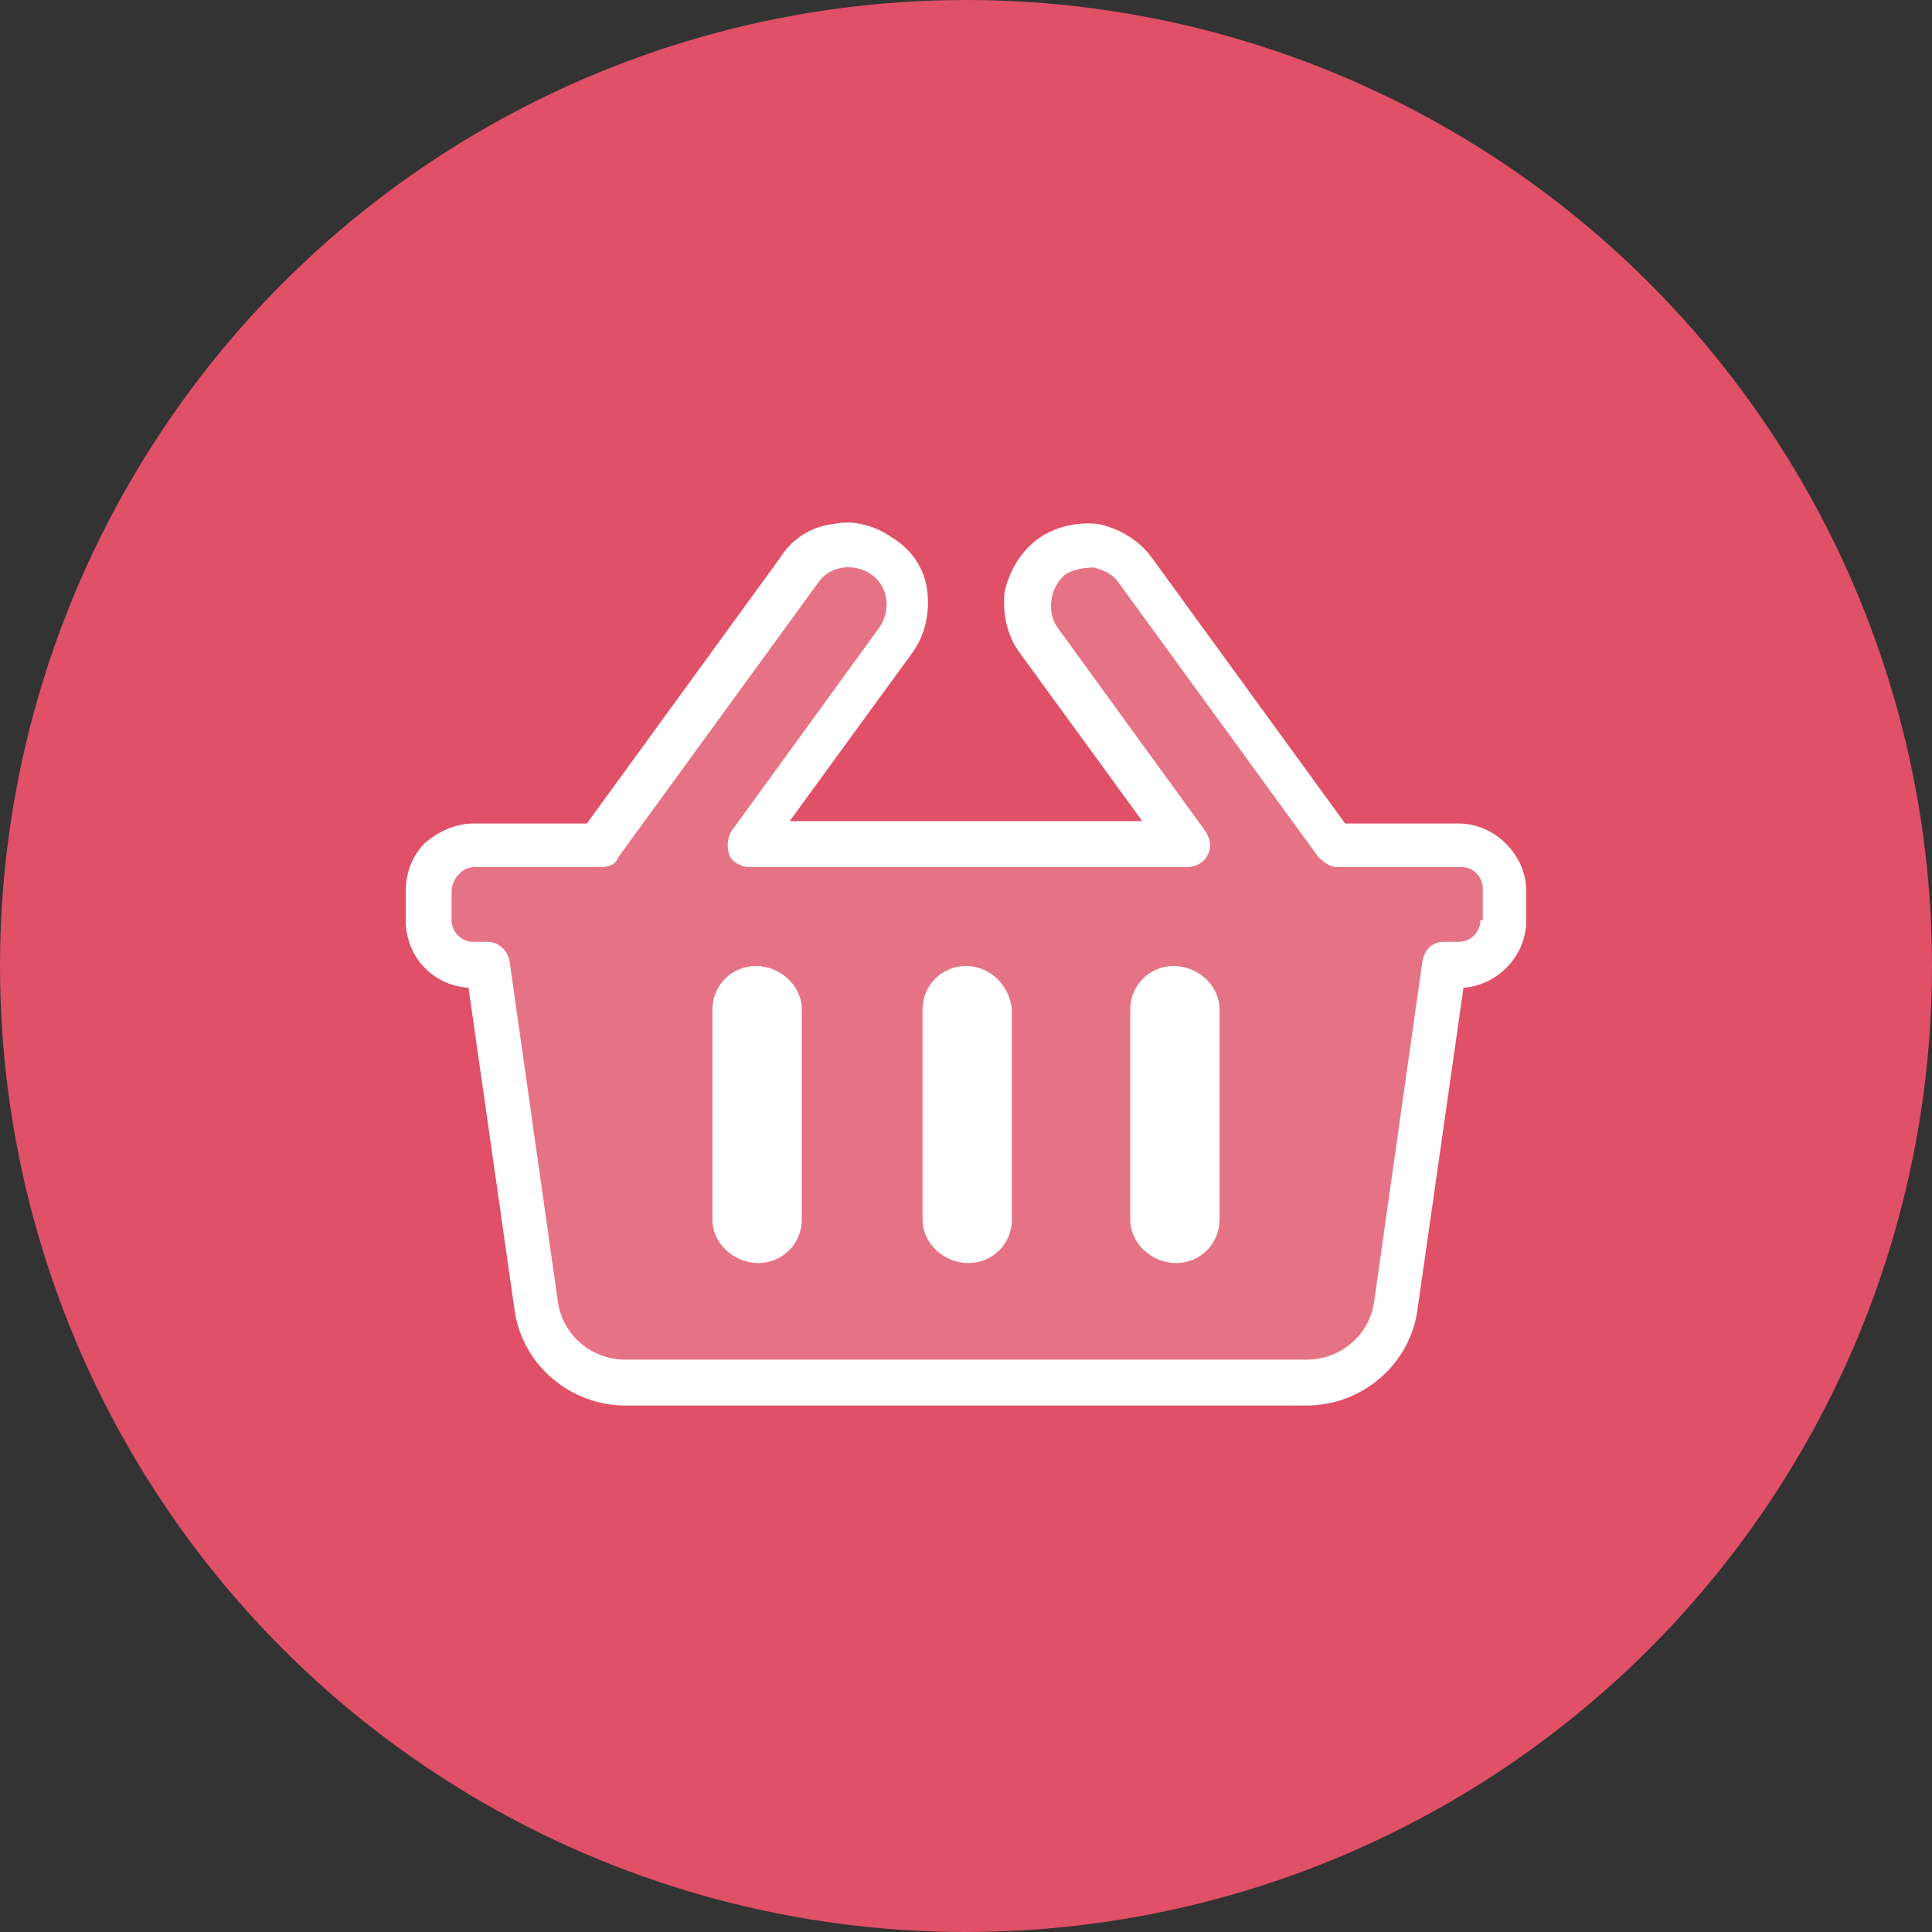
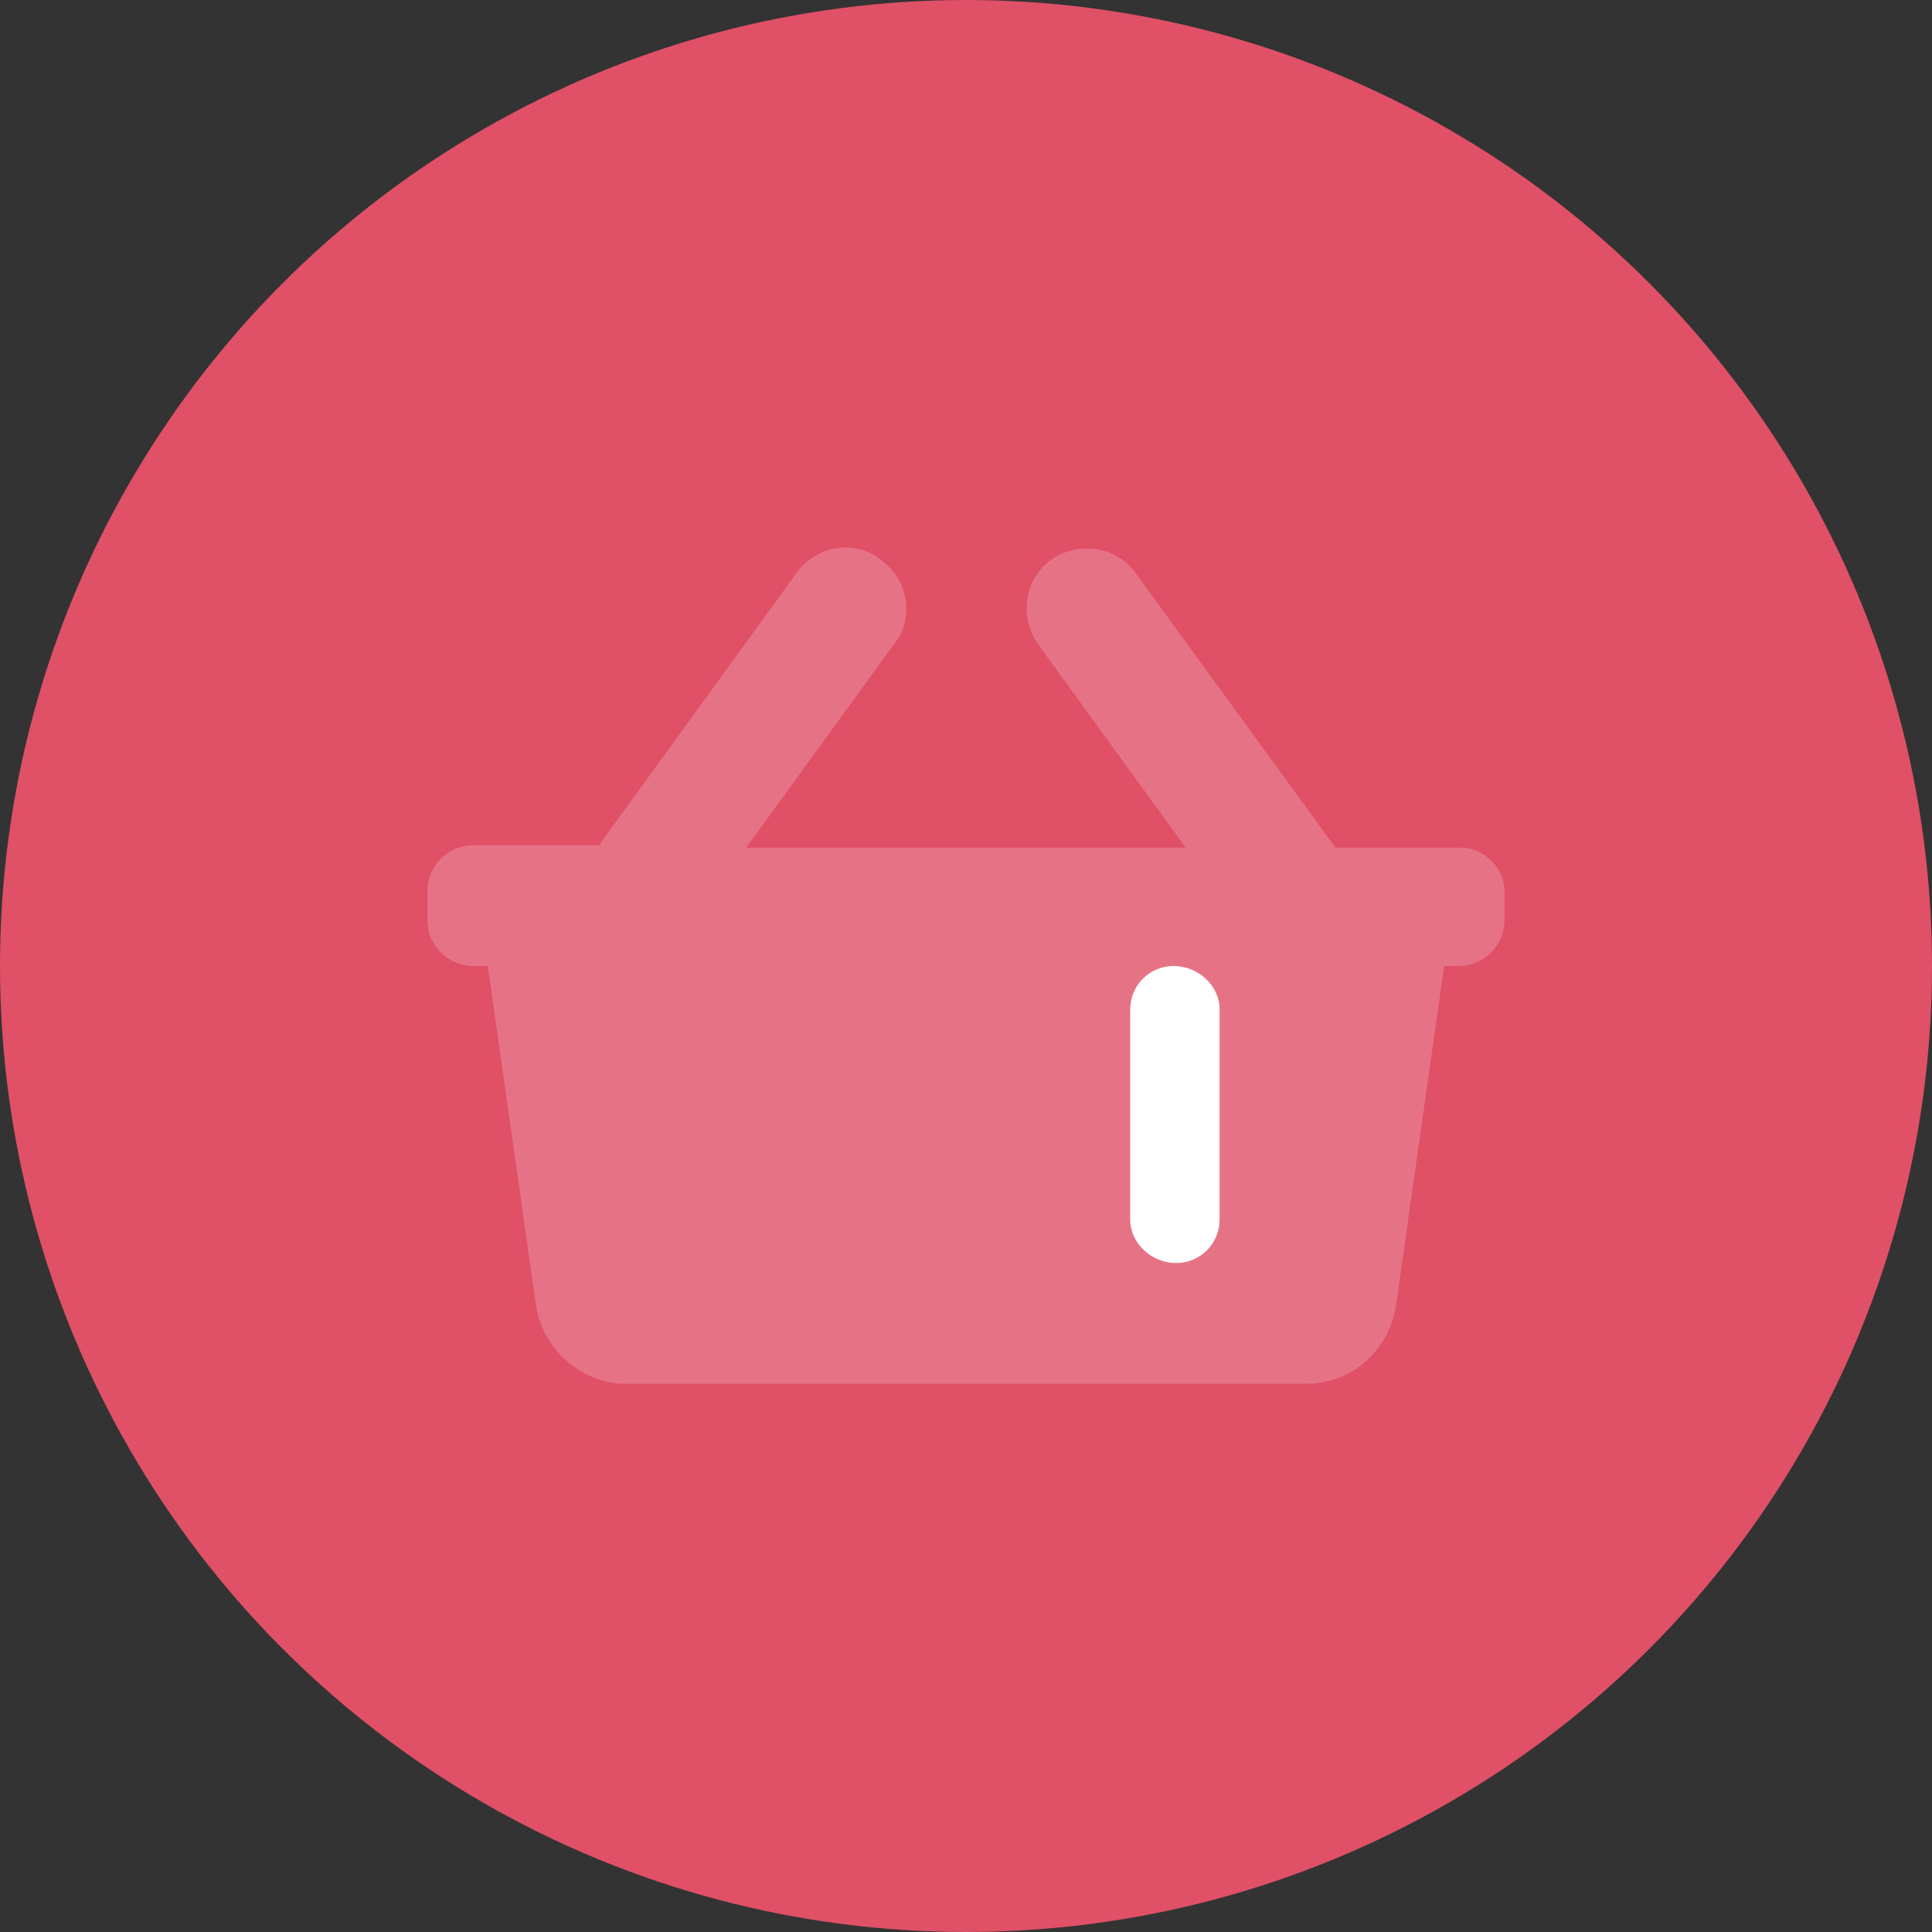
<svg xmlns="http://www.w3.org/2000/svg" version="1.1" id="Layer_1" x="0px" y="0px" viewBox="0 0 80 80" style="enable-background:new 0 0 80 80;" xml:space="preserve">
  <rect x="0" y="0" width="80" height="80" fill="#333333" stroke="none" />
  <style type="text/css">
	.st0{fill:#E05067;}
	.st1{opacity:0.2;}
	.st2{fill:#FFFFFF;}
</style>
  <g>
    <circle class="st0" cx="40" cy="40" r="40" />
    <g>
      <g id="Icon_awesome-shopping-basket_00000182508387575637925790000017054129745136289179_" class="st1">
        <path class="st2" d="M62.3,36.9v1.2c0,1-0.8,1.9-1.9,1.9l0,0h-0.6l-2,14.1c-0.3,1.8-1.8,3.2-3.7,3.2H25.9c-1.8,0-3.4-1.4-3.7-3.2     l-2-14.1h-0.6c-1,0-1.9-0.8-1.9-1.9c0,0,0,0,0,0v-1.2c0-1,0.8-1.9,1.9-1.9c0,0,0,0,0,0h5.2L33,23.7c0.8-1.1,2.4-1.4,3.5-0.5     c1.1,0.8,1.4,2.4,0.5,3.5l-6.1,8.4h18.2l-6.1-8.4c-0.8-1.1-0.6-2.7,0.5-3.5c1.1-0.8,2.7-0.6,3.5,0.5l8.3,11.4h5.2     C61.4,35.1,62.3,35.9,62.3,36.9C62.3,36.9,62.3,36.9,62.3,36.9z" />
      </g>
      <g>
-         <path class="st2" d="M60.4,34.1h-4.7l-8-11c-0.5-0.7-1.3-1.2-2.2-1.4c-0.9-0.1-1.8,0.1-2.5,0.6c-0.7,0.5-1.2,1.3-1.4,2.2     c-0.1,0.9,0.1,1.8,0.6,2.5l5.1,7H32.7l5.1-7c0.5-0.7,0.7-1.6,0.6-2.5c-0.1-0.9-0.6-1.7-1.4-2.2c-0.7-0.5-1.6-0.8-2.5-0.6     c-0.9,0.1-1.7,0.6-2.2,1.4l-8,11h-4.7c-0.7,0-1.4,0.3-2,0.8c-0.5,0.5-0.8,1.2-0.8,2v1.2c0,1.5,1.1,2.7,2.6,2.8l1.9,13.3     c0.3,2.3,2.3,4,4.6,4h28.2c2.3,0,4.3-1.7,4.6-4l1.9-13.3c1.4-0.1,2.6-1.3,2.6-2.8v-1.2C63.2,35.4,61.9,34.1,60.4,34.1z      M61.3,38.1c0,0.5-0.4,0.9-0.9,0.9h-0.6c-0.5,0-0.8,0.3-0.9,0.8l-2,14.1c-0.2,1.4-1.4,2.4-2.8,2.4H25.9c-1.4,0-2.6-1-2.8-2.4     l-2-14.1c-0.1-0.5-0.5-0.8-0.9-0.8h-0.6c-0.5,0-0.9-0.4-0.9-0.9v-1.2c0-0.2,0.1-0.5,0.3-0.7c0.2-0.2,0.4-0.3,0.7-0.3h5.2     c0.3,0,0.6-0.1,0.7-0.4l8.3-11.4c0.5-0.7,1.5-0.8,2.2-0.3c0.7,0.5,0.8,1.5,0.3,2.2l-6.1,8.4c-0.2,0.3-0.2,0.7-0.1,1     s0.5,0.5,0.8,0.5h18.2c0.3,0,0.7-0.2,0.8-0.5c0.2-0.3,0.1-0.7-0.1-1l-6.1-8.4c-0.5-0.7-0.3-1.7,0.3-2.2c0.3-0.2,0.7-0.3,1.2-0.3     c0.4,0.1,0.8,0.3,1,0.6l8.3,11.4c0.2,0.2,0.5,0.4,0.7,0.4h5.2c0.5,0,0.9,0.4,0.9,0.9V38.1z" />
-         <path class="st2" d="M40,40c-1,0-1.8,0.8-1.8,1.8v8.7c0,1,0.9,1.8,1.9,1.8c1,0,1.8-0.8,1.8-1.8v-8.7C41.8,40.8,41,40,40,40z" />
        <path class="st2" d="M48.6,40c-1,0-1.8,0.8-1.8,1.8v8.7c0,1,0.9,1.8,1.9,1.8c1,0,1.8-0.8,1.8-1.8v-8.7C50.5,40.8,49.6,40,48.6,40     z" />
-         <path class="st2" d="M31.3,40c-1,0-1.8,0.8-1.8,1.8v8.7c0,1,0.9,1.8,1.9,1.8c1,0,1.8-0.8,1.8-1.8v-8.7C33.2,40.8,32.3,40,31.3,40     z" />
      </g>
    </g>
  </g>
</svg>